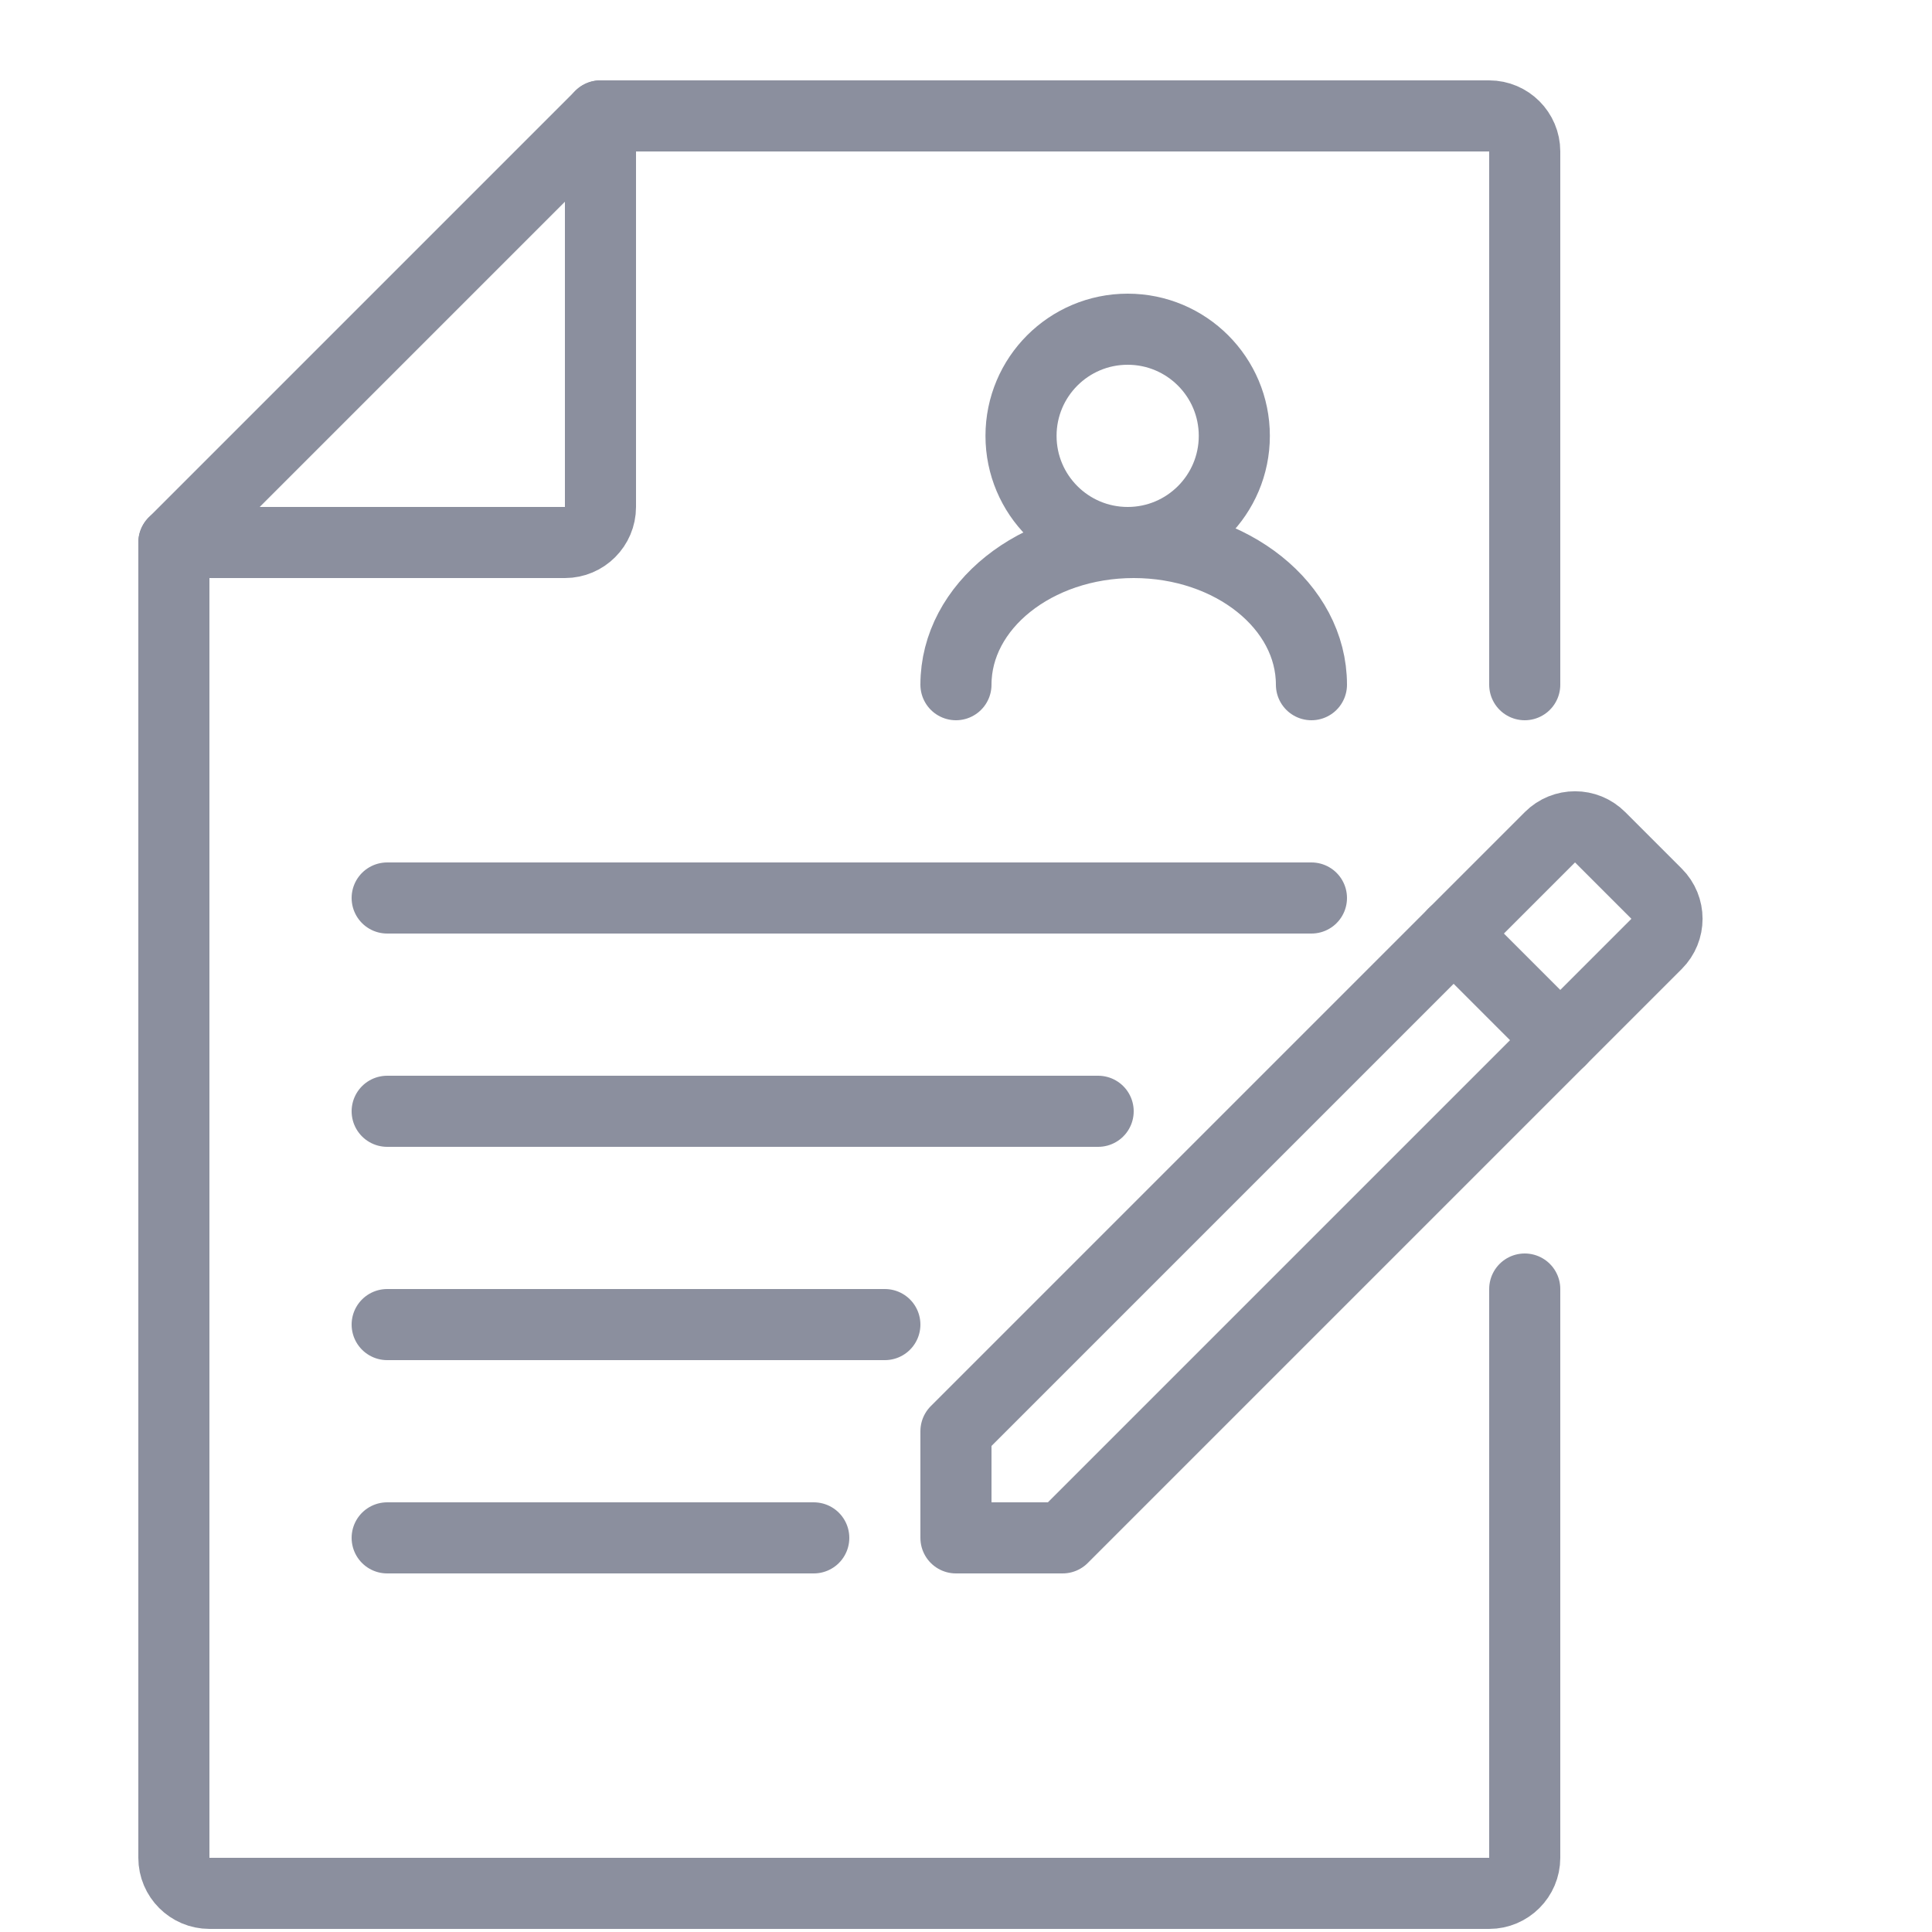
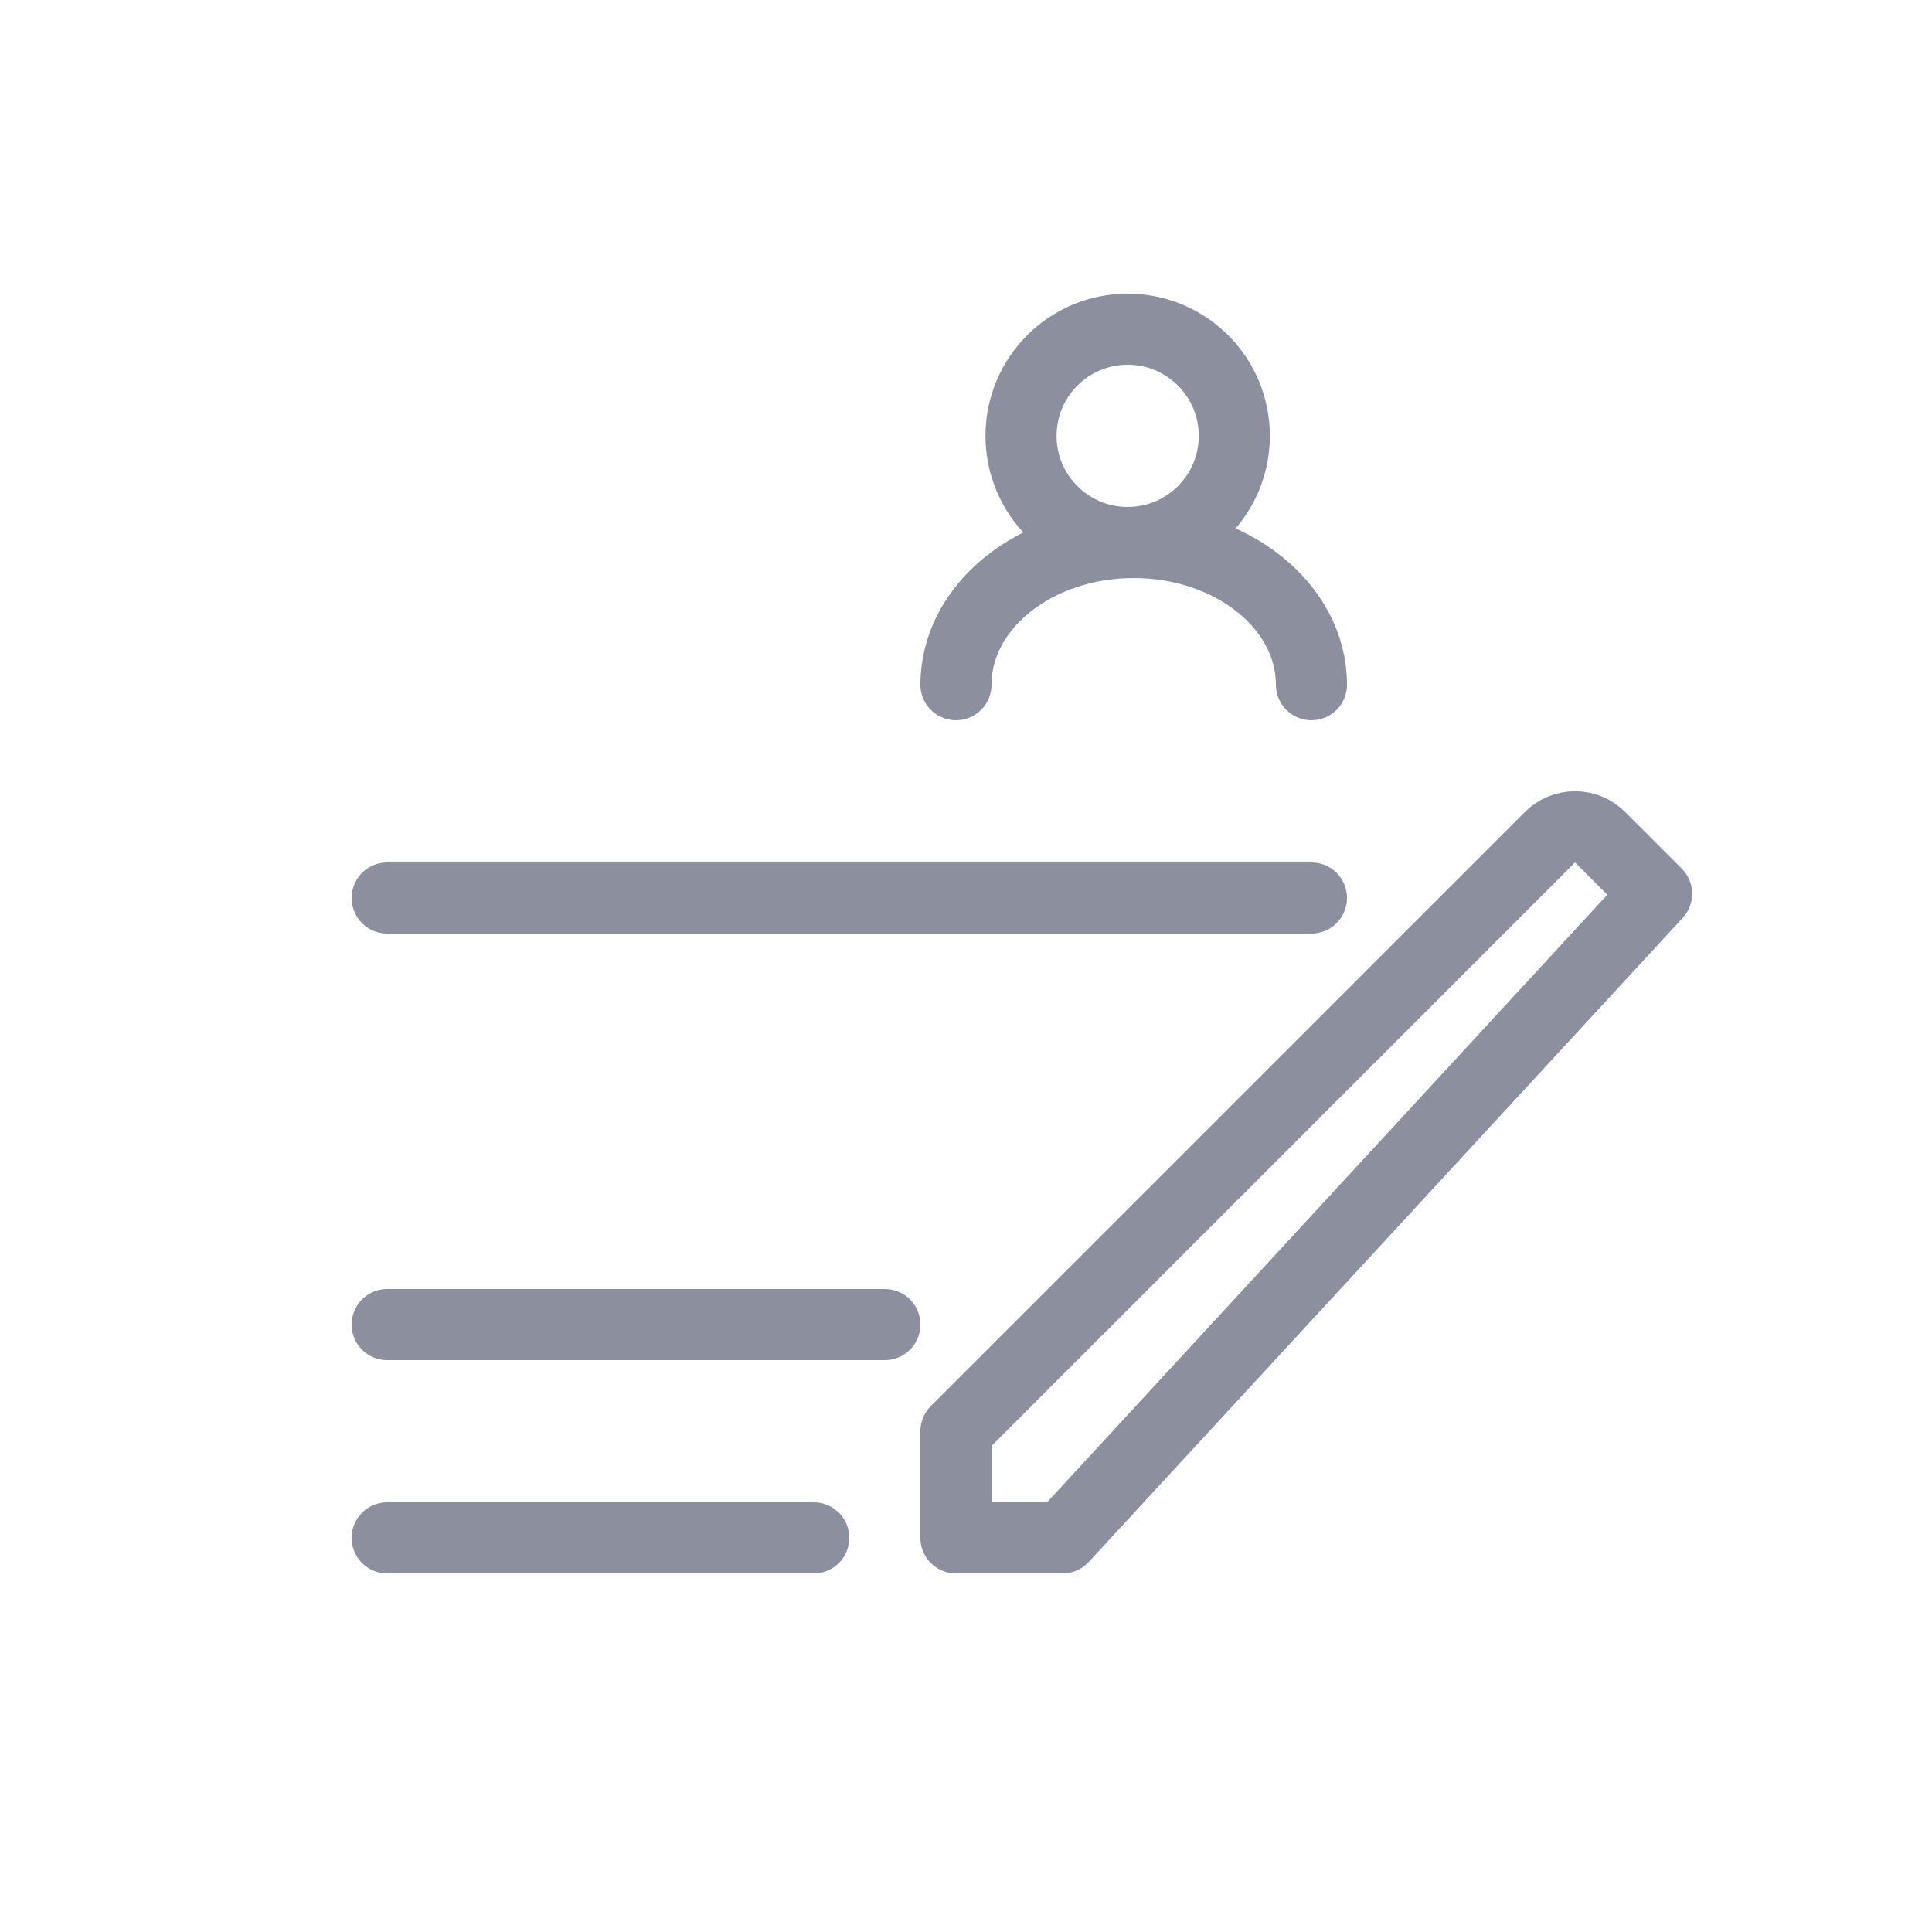
<svg xmlns="http://www.w3.org/2000/svg" width="50" height="50" viewBox="0 0 50 50" fill="none">
-   <path d="M15.54 3V13.12C15.54 13.626 15.126 14.04 14.62 14.04H4.5" stroke="#8B8F9E" stroke-width="1.84" stroke-linecap="round" stroke-linejoin="round" />
-   <path d="M39.46 33.36V48.08C39.46 48.586 39.046 49 38.54 49H5.42C4.914 49 4.5 48.586 4.5 48.08V14.04L15.54 3H38.54C39.046 3 39.46 3.414 39.46 3.92V17.72" stroke="#8B8F9E" stroke-width="1.84" stroke-linecap="round" stroke-linejoin="round" />
-   <path d="M28.42 28.76H10.02" stroke="#8B8F9E" stroke-width="1.84" stroke-linecap="round" stroke-linejoin="round" />
  <path d="M33.94 23.24H10.02" stroke="#8B8F9E" stroke-width="1.84" stroke-linecap="round" stroke-linejoin="round" />
  <path d="M22.9 34.28H10.02" stroke="#8B8F9E" stroke-width="1.84" stroke-linecap="round" stroke-linejoin="round" />
  <path d="M21.06 39.8H10.02" stroke="#8B8F9E" stroke-width="1.84" stroke-linecap="round" stroke-linejoin="round" />
  <path d="M29.184 14.04C30.708 14.04 31.944 12.804 31.944 11.28C31.944 9.756 30.708 8.52 29.184 8.52C27.659 8.52 26.424 9.756 26.424 11.28C26.424 12.804 27.659 14.04 29.184 14.04Z" stroke="#8B8F9E" stroke-width="1.84" stroke-linecap="round" stroke-linejoin="round" />
  <path d="M24.74 17.72C24.74 15.687 26.801 14.04 29.34 14.04C31.879 14.04 33.94 15.687 33.94 17.72" stroke="#8B8F9E" stroke-width="1.84" stroke-linecap="round" stroke-linejoin="round" />
-   <path d="M40.113 21.667C40.472 21.308 41.052 21.308 41.41 21.667L42.873 23.13C43.232 23.488 43.232 24.068 42.873 24.427L27.5 39.8H24.74V37.04L40.113 21.667Z" stroke="#8B8F9E" stroke-width="1.84" stroke-linecap="round" stroke-linejoin="round" />
-   <path d="M37.62 24.16L40.38 26.92" stroke="#8B8F9E" stroke-width="1.84" stroke-linecap="round" stroke-linejoin="round" />
+   <path d="M40.113 21.667C40.472 21.308 41.052 21.308 41.41 21.667L42.873 23.13L27.5 39.8H24.74V37.04L40.113 21.667Z" stroke="#8B8F9E" stroke-width="1.84" stroke-linecap="round" stroke-linejoin="round" />
</svg>